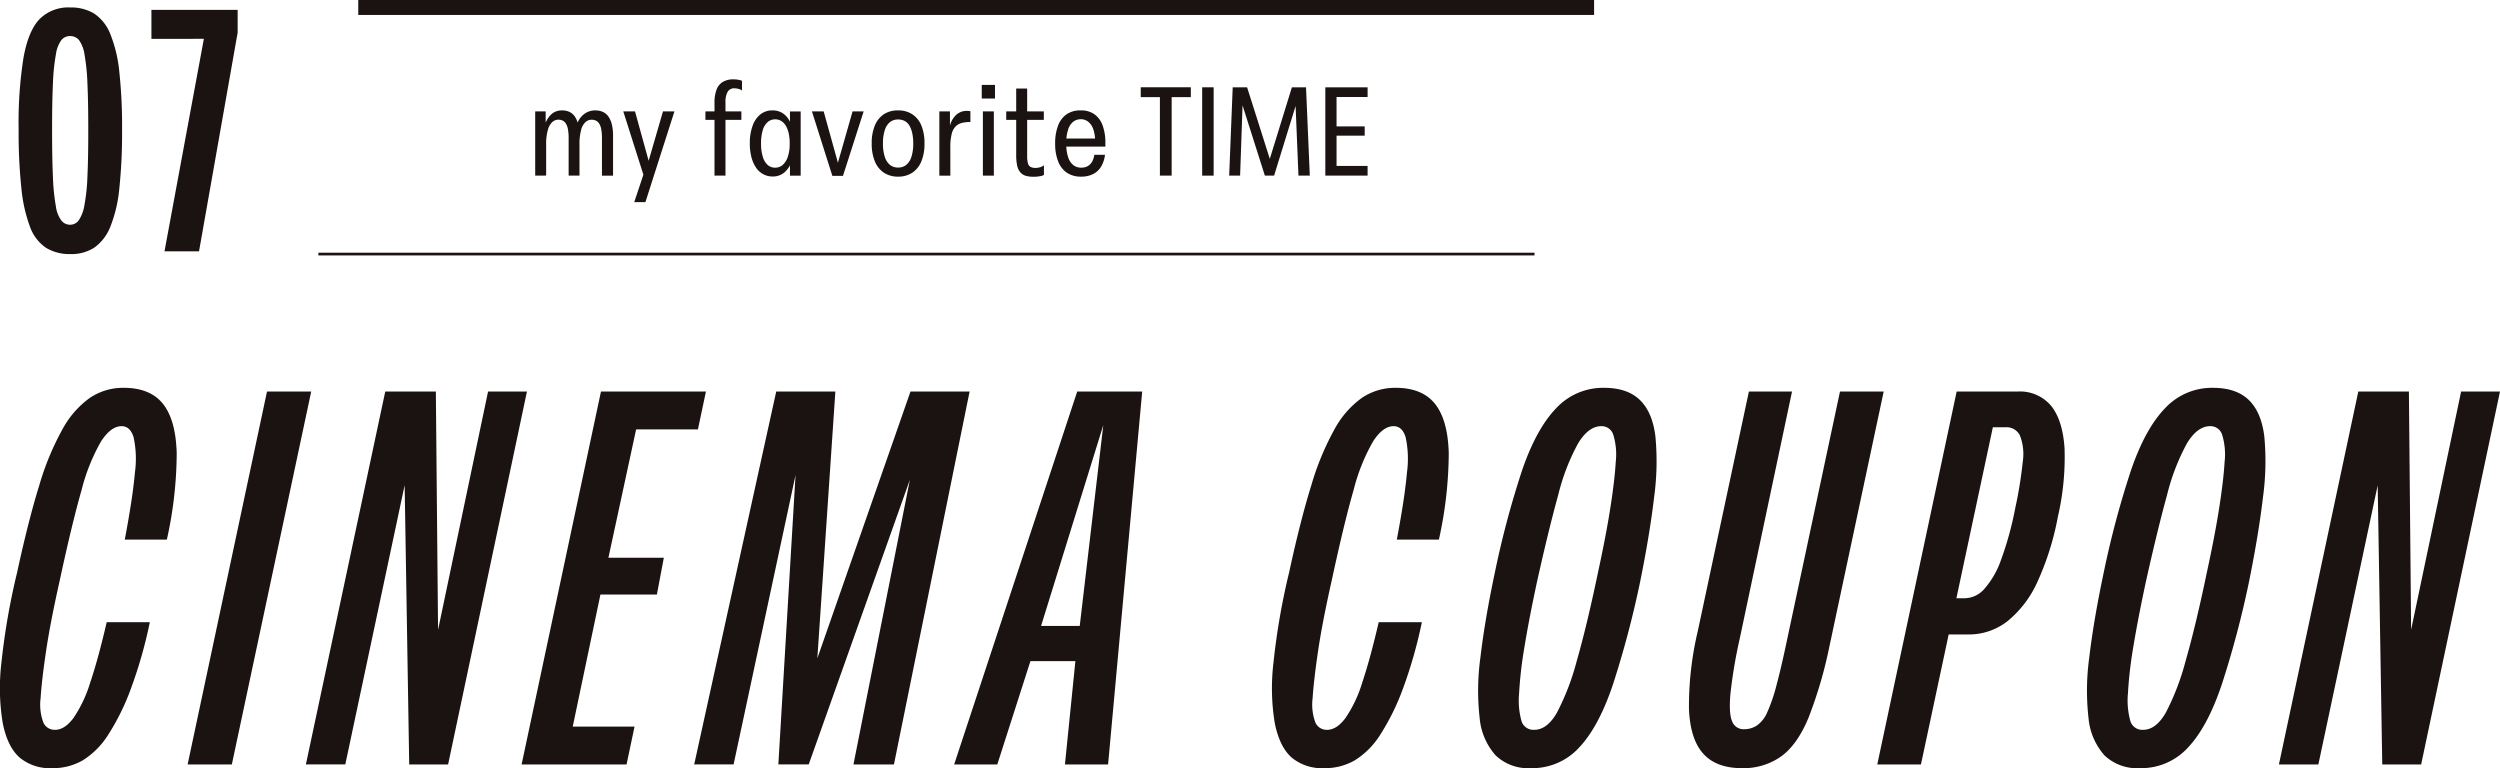
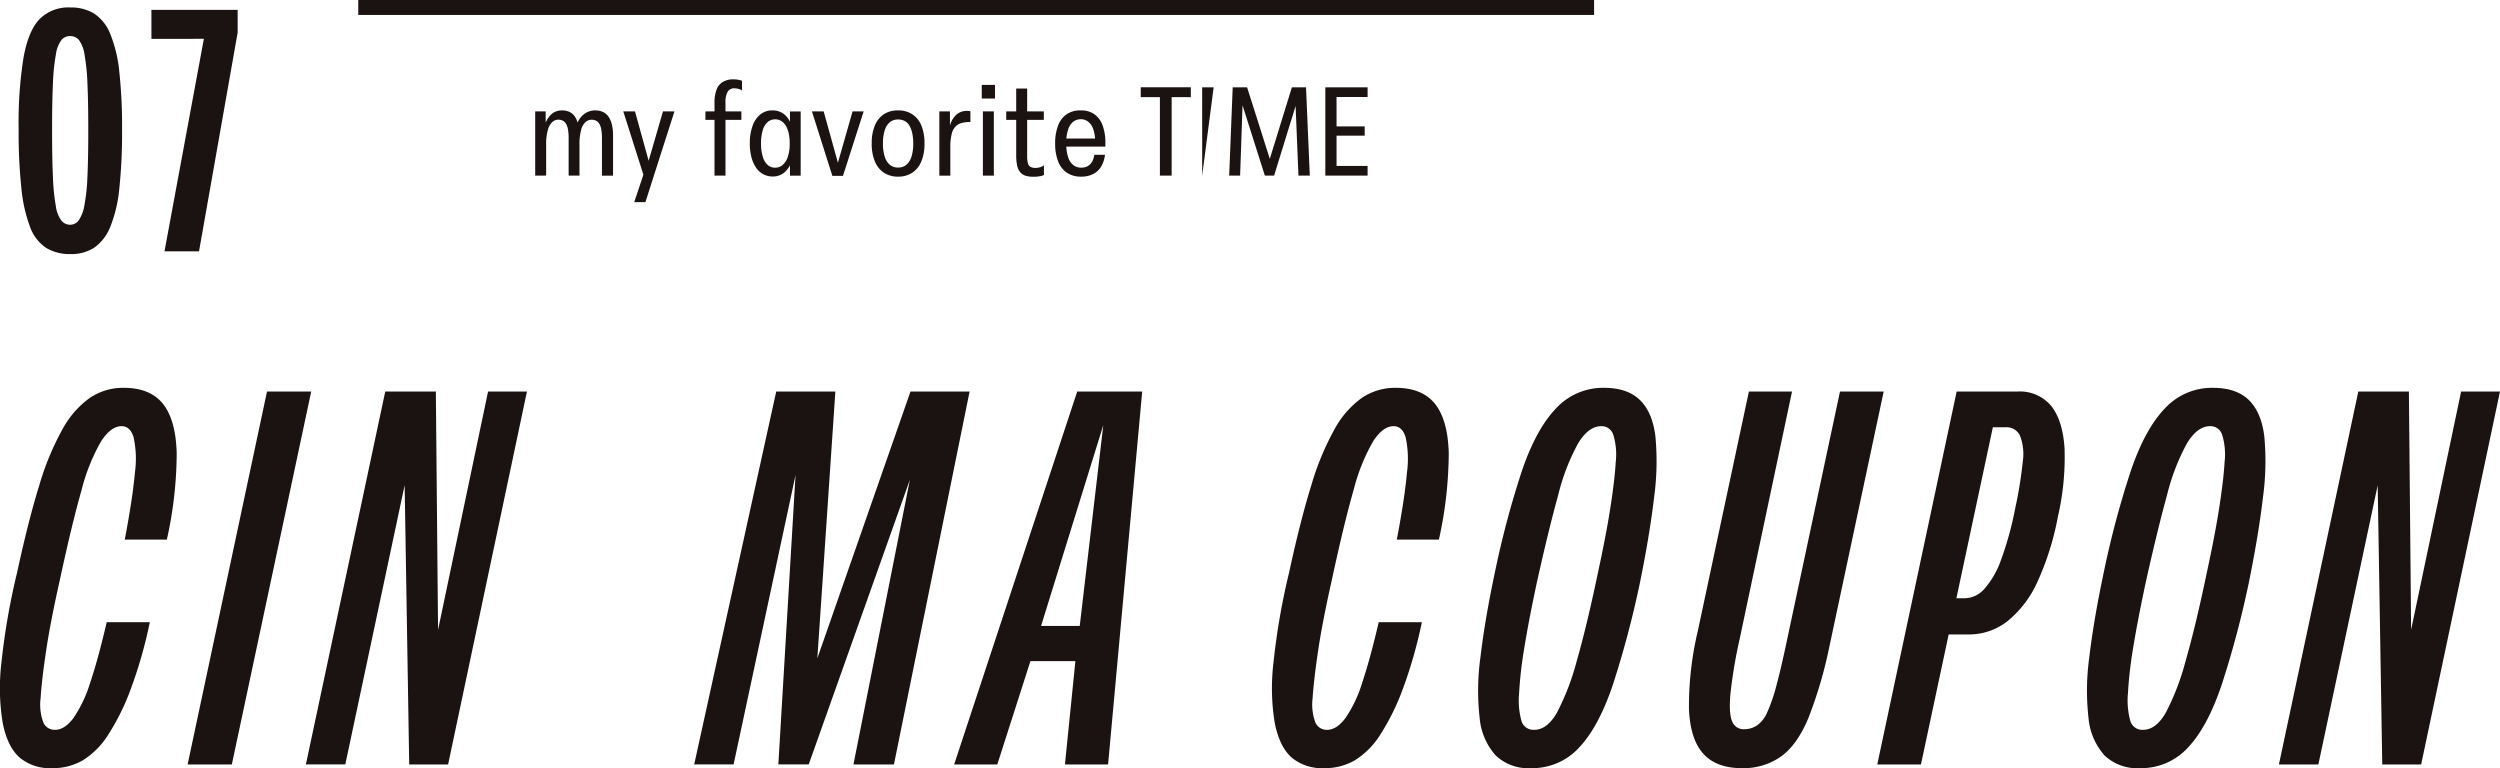
<svg xmlns="http://www.w3.org/2000/svg" width="501.599" height="154.123" viewBox="0 0 501.599 154.123">
  <g id="グループ_301" data-name="グループ 301" transform="translate(-56.161 -3524.5)">
    <g id="グループ_99" data-name="グループ 99" transform="translate(-2.457 1589.341)">
      <path id="パス_179" data-name="パス 179" d="M0,0H247.957" transform="translate(130.5 1936.659)" fill="none" stroke="#1a1311" stroke-width="3" />
-       <line id="線_4" data-name="線 4" x2="244" transform="translate(122.5 1986.135)" fill="none" stroke="#1a1311" stroke-miterlimit="10" stroke-width="0.546" />
      <g id="グループ_54" data-name="グループ 54" transform="translate(166 1951.08)">
        <path id="パス_99" data-name="パス 99" d="M-223.547,313.071V300.183h2.1v5.746h-.582a9.476,9.476,0,0,1,.48-3.2,4.653,4.653,0,0,1,1.33-2.039,3.11,3.11,0,0,1,2.064-.709,3.4,3.4,0,0,1,1.506.316,2.741,2.741,0,0,1,1.064.926,4.488,4.488,0,0,1,.633,1.517,10.169,10.169,0,0,1,.24,2.077h-.886a6.882,6.882,0,0,1,.684-2.659,4.1,4.1,0,0,1,1.442-1.619,3.6,3.6,0,0,1,1.95-.557,3.7,3.7,0,0,1,1.584.316,2.779,2.779,0,0,1,1.113.964,4.743,4.743,0,0,1,.671,1.595,9.216,9.216,0,0,1,.227,2.139v8.076h-2.226v-7.519a9.679,9.679,0,0,0-.14-1.772,3.145,3.145,0,0,0-.418-1.153,1.645,1.645,0,0,0-.658-.6,2.1,2.1,0,0,0-.888-.176,1.815,1.815,0,0,0-1.189.467,3.217,3.217,0,0,0-.886,1.584,10.788,10.788,0,0,0-.329,2.961v6.2h-2.177v-7.519a9.679,9.679,0,0,0-.14-1.772,3.145,3.145,0,0,0-.418-1.153,1.645,1.645,0,0,0-.658-.6,2.035,2.035,0,0,0-.862-.176,1.824,1.824,0,0,0-1.191.467,3.3,3.3,0,0,0-.9,1.584,10.367,10.367,0,0,0-.342,2.961v6.2Z" transform="translate(223.547 -293.753)" fill="#1a1311" />
        <path id="パス_100" data-name="パス 100" d="M-209.866,313.709l-4.329-13.621h2.354l3.139,11.368Zm-2.128,4.582,2.2-6.606.4-.684,3.165-10.913h2.3l-5.822,18.2Z" transform="translate(231.867 -293.658)" fill="#1a1311" />
        <path id="パス_101" data-name="パス 101" d="M-205.474,304.812v-1.7h7.215v1.7ZM-203.652,316V301.445a7.474,7.474,0,0,1,.406-2.683,3.056,3.056,0,0,1,1.253-1.557,4.04,4.04,0,0,1,2.139-.52,5.809,5.809,0,0,1,.671.038,5.507,5.507,0,0,1,.582.1,2.155,2.155,0,0,1,.469.164v1.924a2.224,2.224,0,0,0-.771-.329,3.438,3.438,0,0,0-.746-.1,1.483,1.483,0,0,0-1.368.711,4.1,4.1,0,0,0-.431,2.1V316Z" transform="translate(239.626 -296.685)" fill="#1a1311" />
        <path id="パス_102" data-name="パス 102" d="M-196.176,313.246a3.932,3.932,0,0,1-1.873-.455,4.064,4.064,0,0,1-1.457-1.317,6.651,6.651,0,0,1-.924-2.088,10.728,10.728,0,0,1-.329-2.772,10.122,10.122,0,0,1,.557-3.543,5.1,5.1,0,0,1,1.568-2.292,3.816,3.816,0,0,1,2.432-.8,3.7,3.7,0,0,1,1.848.455,3.928,3.928,0,0,1,1.366,1.317,6.635,6.635,0,0,1,.848,2.088,12.133,12.133,0,0,1,.291,2.772,10.885,10.885,0,0,1-.52,3.583,4.882,4.882,0,0,1-1.493,2.266A3.581,3.581,0,0,1-196.176,313.246Zm.482-1.773a2.266,2.266,0,0,0,1.555-.569,3.741,3.741,0,0,0,1.013-1.646,8.229,8.229,0,0,0,.368-2.646,9.026,9.026,0,0,0-.215-2.088,5.138,5.138,0,0,0-.582-1.493,2.8,2.8,0,0,0-.9-.926,2.282,2.282,0,0,0-1.215-.329,2.261,2.261,0,0,0-1.506.544,3.429,3.429,0,0,0-.988,1.633,9.008,9.008,0,0,0-.342,2.659,9.02,9.02,0,0,0,.342,2.646,3.559,3.559,0,0,0,.975,1.659A2.192,2.192,0,0,0-195.694,311.474Zm2.988,1.6v-4.76l.329-1.721-.329-2.3v-4.1h2.15v12.887Z" transform="translate(243.821 -293.753)" fill="#1a1311" />
        <path id="パス_103" data-name="パス 103" d="M-190.064,313.026l-4.1-12.938h2.355l2.861,10.3,2.937-10.3h2.228l-4.152,12.938Z" transform="translate(249.686 -293.658)" fill="#1a1311" />
        <path id="パス_104" data-name="パス 104" d="M-182.523,313.273a5.047,5.047,0,0,1-2.836-.784,4.958,4.958,0,0,1-1.823-2.268,9.173,9.173,0,0,1-.633-3.607,9.17,9.17,0,0,1,.633-3.62,4.96,4.96,0,0,1,1.8-2.239,5.064,5.064,0,0,1,2.863-.773,5.085,5.085,0,0,1,2.834.773,4.9,4.9,0,0,1,1.823,2.239,9.169,9.169,0,0,1,.633,3.62,9.172,9.172,0,0,1-.633,3.607,4.97,4.97,0,0,1-1.823,2.268A5.045,5.045,0,0,1-182.523,313.273Zm.025-1.824a2.469,2.469,0,0,0,1.633-.557,3.456,3.456,0,0,0,1.026-1.633,8.533,8.533,0,0,0,.355-2.646,9.5,9.5,0,0,0-.2-2.063,5.267,5.267,0,0,0-.569-1.517,2.4,2.4,0,0,0-.951-.926,2.748,2.748,0,0,0-1.291-.3,2.585,2.585,0,0,0-1.684.544,3.381,3.381,0,0,0-1.026,1.633,8.574,8.574,0,0,0-.353,2.632,8.537,8.537,0,0,0,.353,2.646,3.455,3.455,0,0,0,1.026,1.633A2.541,2.541,0,0,0-182.5,311.449Z" transform="translate(255.335 -293.753)" fill="#1a1311" />
        <path id="パス_105" data-name="パス 105" d="M-180.635,313.023V300.135h2.126v5.975h-.455a11.773,11.773,0,0,1,.482-3.228,4.563,4.563,0,0,1,1.277-2.1,3.077,3.077,0,0,1,2.115-.746c.083,0,.195,0,.329.011a1.436,1.436,0,0,1,.355.064v2.152a6.921,6.921,0,0,0-1.721.189,2.672,2.672,0,0,0-1.253.709,3.319,3.319,0,0,0-.786,1.533,10.655,10.655,0,0,0-.265,2.632v5.7Z" transform="translate(261.724 -293.705)" fill="#1a1311" />
        <path id="パス_106" data-name="パス 106" d="M-176.134,300.009v-2.734h2.659v2.734Zm.229,15.469V302.591h2.2v12.887Z" transform="translate(265.728 -296.16)" fill="#1a1311" />
        <path id="パス_107" data-name="パス 107" d="M-173.534,303.942v-1.7h7.543v1.7Zm5.518,11.417a5.537,5.537,0,0,1-1.619-.2,2.265,2.265,0,0,1-1.088-.709,3.131,3.131,0,0,1-.622-1.355,9.735,9.735,0,0,1-.189-2.088V297.663h2.2v13.494a5.766,5.766,0,0,0,.151,1.495,1.12,1.12,0,0,0,.533.733,2.135,2.135,0,0,0,1.011.2,3.2,3.2,0,0,0,.862-.127,2.247,2.247,0,0,0,.809-.4v1.924a1.667,1.667,0,0,1-.6.229,6.82,6.82,0,0,1-.758.113C-167.582,315.346-167.814,315.36-168.016,315.36Z" transform="translate(268.041 -295.815)" fill="#1a1311" />
        <path id="パス_108" data-name="パス 108" d="M-163.1,313.273a5.036,5.036,0,0,1-2.872-.773,4.8,4.8,0,0,1-1.759-2.266,9.508,9.508,0,0,1-.608-3.594,9.851,9.851,0,0,1,.582-3.607,4.817,4.817,0,0,1,1.708-2.268,4.839,4.839,0,0,1,2.823-.784,4.649,4.649,0,0,1,2.761.773,4.687,4.687,0,0,1,1.644,2.239,10.085,10.085,0,0,1,.557,3.569v.684h-8.507v-1.619h6.888l-.431.733a7.908,7.908,0,0,0-.342-2.492,3.343,3.343,0,0,0-1-1.57,2.353,2.353,0,0,0-1.544-.544,2.417,2.417,0,0,0-1.519.506,3.25,3.25,0,0,0-1.026,1.582,8.627,8.627,0,0,0-.367,2.748v.025a8.463,8.463,0,0,0,.38,2.772,3.283,3.283,0,0,0,1.051,1.583,2.544,2.544,0,0,0,1.582.5,2.587,2.587,0,0,0,1.279-.3,2.346,2.346,0,0,0,.886-.886,3.639,3.639,0,0,0,.442-1.393h2.152a6.051,6.051,0,0,1-.771,2.354,3.954,3.954,0,0,1-1.608,1.506A5.16,5.16,0,0,1-163.1,313.273Z" transform="translate(272.665 -293.753)" fill="#1a1311" />
        <path id="パス_109" data-name="パス 109" d="M-155.406,315.252V299.5h-3.847v-1.975H-149.2V299.5h-3.847v15.748Z" transform="translate(280.746 -295.934)" fill="#1a1311" />
-         <path id="パス_110" data-name="パス 110" d="M-152.728,315.252V297.529h2.3v17.723Z" transform="translate(286.551 -295.934)" fill="#1a1311" />
+         <path id="パス_110" data-name="パス 110" d="M-152.728,315.252V297.529h2.3Z" transform="translate(286.551 -295.934)" fill="#1a1311" />
        <path id="パス_111" data-name="パス 111" d="M-149.862,315.252l.709-17.723h2.887l5.013,15.8-.862-.129,4.836-15.671h2.836l.758,17.723h-2.277l-.633-15.42.429.253-4.683,15.166H-142.7l-4.836-15.217.4-.1-.531,15.317Z" transform="translate(289.101 -295.934)" fill="#1a1311" />
        <path id="パス_112" data-name="パス 112" d="M-139.653,315.252V297.529h8.483v1.95H-137.4v5.9h5.646v1.848H-137.4V313.3h6.228v1.95Z" transform="translate(298.183 -295.934)" fill="#1a1311" />
      </g>
    </g>
    <g id="グループ_158" data-name="グループ 158" transform="translate(56.161 3602.312)">
      <g id="グループ_157" data-name="グループ 157">
        <path id="パス_352" data-name="パス 352" d="M1359.676,869.974a9.522,9.522,0,0,1-6.573-2.14q-2.409-2.131-3.365-6.84a43.106,43.106,0,0,1-.271-12.235,138.433,138.433,0,0,1,3.159-18.118q2.243-10.367,4.433-17.423a54.709,54.709,0,0,1,4.7-11.327,18.577,18.577,0,0,1,5.505-6.253,11.941,11.941,0,0,1,6.734-1.976q5.346,0,7.908,3.258t2.724,9.942a80.717,80.717,0,0,1-1.977,17.259h-8.442q1.6-8.439,2.029-13.414a20.268,20.268,0,0,0-.267-7.161q-.694-2.19-2.4-2.19-2.137,0-4.116,3.048a38.4,38.4,0,0,0-3.9,9.724q-1.917,6.676-4.38,18.114-1.917,8.557-2.777,14.375t-1.069,9.247a10.285,10.285,0,0,0,.534,4.918,2.467,2.467,0,0,0,2.351,1.5q1.923,0,3.689-2.354a26.087,26.087,0,0,0,3.365-7.107q1.608-4.754,3.315-12.132h8.653a91.766,91.766,0,0,1-3.845,13.467,46.727,46.727,0,0,1-4.49,9.087,16.2,16.2,0,0,1-5.074,5.131A11.933,11.933,0,0,1,1359.676,869.974Z" transform="translate(-1349.177 -793.662)" fill="#1a1311" />
        <path id="パス_353" data-name="パス 353" d="M1359.748,868.688l15.927-74.816h8.87l-15.924,74.816Z" transform="translate(-1322.104 -793.124)" fill="#1a1311" />
        <path id="パス_354" data-name="パス 354" d="M1366.412,868.688l15.924-74.816h10.152l.534,57.714-2.35.855,12.292-58.568h7.8l-15.817,74.816h-7.805l-1.064-65.2,2.35-1.175-14.108,66.373Z" transform="translate(-1305.039 -793.124)" fill="#1a1311" />
-         <path id="パス_355" data-name="パス 355" d="M1378.567,868.688l15.924-74.816h21.059l-1.606,7.588h-12.4l-5.559,25.755h11.117l-1.392,7.378h-11.327l-5.558,26.507h12.4l-1.6,7.588Z" transform="translate(-1273.912 -793.124)" fill="#1a1311" />
        <path id="パス_356" data-name="パス 356" d="M1388.292,868.688l16.458-74.816h11.865l-4.49,66.477-3.312-.961,22.875-65.515h11.861l-15.18,74.816h-8.122l13.791-69.578,1.385,1.6-24.153,67.976h-6.093l4.063-68.4h1.6l-14.643,68.4Z" transform="translate(-1249.009 -793.124)" fill="#1a1311" />
        <path id="パス_357" data-name="パス 357" d="M1402.94,868.688l24.688-74.816h13.04l-6.844,74.816h-8.656l2.247-22.23,1.068,1.5h-11.647l1.816-1.286-7.058,22.02Zm16.775-25.652-1.282-2.136h11.438l-1.923,1.6,4.917-41.9Z" transform="translate(-1211.498 -793.124)" fill="#1a1311" />
        <path id="パス_358" data-name="パス 358" d="M1431.351,869.974a9.546,9.546,0,0,1-6.577-2.14q-2.4-2.131-3.365-6.84a43.142,43.142,0,0,1-.264-12.235,137.659,137.659,0,0,1,3.148-18.118q2.243-10.367,4.44-17.423a54.708,54.708,0,0,1,4.7-11.327,18.611,18.611,0,0,1,5.505-6.253,11.931,11.931,0,0,1,6.734-1.976q5.341,0,7.908,3.258t2.728,9.942a81.679,81.679,0,0,1-1.979,17.259h-8.443q1.6-8.439,2.03-13.414a20.445,20.445,0,0,0-.267-7.161c-.466-1.46-1.264-2.19-2.407-2.19q-2.137,0-4.113,3.048a38.282,38.282,0,0,0-3.9,9.724q-1.929,6.676-4.384,18.114-1.928,8.557-2.778,14.375T1429,855.866a10.418,10.418,0,0,0,.534,4.918,2.477,2.477,0,0,0,2.35,1.5c1.289,0,2.514-.783,3.689-2.354a25.864,25.864,0,0,0,3.368-7.107q1.6-4.754,3.312-12.132h8.66a92.619,92.619,0,0,1-3.849,13.467,46.95,46.95,0,0,1-4.49,9.087,16.214,16.214,0,0,1-5.078,5.131A11.913,11.913,0,0,1,1431.351,869.974Z" transform="translate(-1165.63 -793.662)" fill="#1a1311" />
        <path id="パス_359" data-name="パス 359" d="M1443.086,869.974a9.507,9.507,0,0,1-7.107-2.567,12.991,12.991,0,0,1-3.2-7.481,48.865,48.865,0,0,1,.16-12.235q.855-7.323,2.884-16.942a184,184,0,0,1,5.5-20.628q2.836-8.231,6.787-12.345a12.838,12.838,0,0,1,9.621-4.113q4.7,0,7.214,2.457t3.1,7.321a53.141,53.141,0,0,1-.267,12.185q-.855,7.323-2.778,16.835a196.079,196.079,0,0,1-5.5,20.785q-2.831,8.4-6.734,12.559A12.723,12.723,0,0,1,1443.086,869.974Zm.641-7.695q2.569,0,4.544-3.422a49.041,49.041,0,0,0,4.01-10.476q2.024-7.05,4.277-17.847,1.6-7.371,2.457-12.88t1.068-9.137a13.411,13.411,0,0,0-.484-5.4,2.448,2.448,0,0,0-2.4-1.763q-2.558,0-4.647,3.418a42.5,42.5,0,0,0-4.006,10.369q-1.928,6.949-4.28,17.526-1.6,7.483-2.51,13.04a81.979,81.979,0,0,0-1.068,9.3,15.377,15.377,0,0,0,.481,5.5A2.5,2.5,0,0,0,1443.727,862.279Z" transform="translate(-1135.9 -793.662)" fill="#1a1311" />
        <path id="パス_360" data-name="パス 360" d="M1455,869.436q-5.133,0-7.752-2.888t-2.884-8.923a65.246,65.246,0,0,1,1.762-15.657l10.263-48.1h8.653l-10.472,49.481a98.717,98.717,0,0,0-1.869,11.01c-.253,2.71-.143,4.6.317,5.665a2.44,2.44,0,0,0,2.407,1.6,4.673,4.673,0,0,0,2.567-.748,6.2,6.2,0,0,0,2.087-2.671,33.245,33.245,0,0,0,1.815-5.291q.909-3.365,1.973-8.386l10.8-50.663h8.767l-10.9,51.194a87.538,87.538,0,0,1-4.167,14.215q-2.249,5.453-5.509,7.805A13.069,13.069,0,0,1,1455,869.436Z" transform="translate(-1105.49 -793.124)" fill="#1a1311" />
        <path id="パス_361" data-name="パス 361" d="M1454.955,868.688l15.927-74.816h12.185a8.149,8.149,0,0,1,6.784,2.888q2.3,2.884,2.674,8.443a52.83,52.83,0,0,1-1.335,13.787,55.915,55.915,0,0,1-4.116,13.09,21.567,21.567,0,0,1-5.986,7.859,12.555,12.555,0,0,1-7.855,2.671h-5.239l1.6-7.268h2.995a5.346,5.346,0,0,0,3.846-1.873,17.564,17.564,0,0,0,3.368-5.875,65.808,65.808,0,0,0,2.831-10.316,84.82,84.82,0,0,0,1.5-9.244,10.356,10.356,0,0,0-.537-5.292,2.976,2.976,0,0,0-2.881-1.709h-5.031l3.212-3.525-15.179,71.18Z" transform="translate(-1078.298 -793.124)" fill="#1a1311" />
        <path id="パス_362" data-name="パス 362" d="M1477.393,869.974a9.512,9.512,0,0,1-7.107-2.567,12.994,12.994,0,0,1-3.2-7.481,49.009,49.009,0,0,1,.157-12.235q.86-7.323,2.888-16.942a183.081,183.081,0,0,1,5.509-20.628q2.825-8.231,6.783-12.345a12.843,12.843,0,0,1,9.621-4.113q4.7,0,7.215,2.457t3.1,7.321a53.356,53.356,0,0,1-.271,12.185q-.859,7.323-2.777,16.835a194.293,194.293,0,0,1-5.509,20.785q-2.826,8.4-6.73,12.559A12.725,12.725,0,0,1,1477.393,869.974Zm.645-7.695q2.564,0,4.544-3.422a49.657,49.657,0,0,0,4.006-10.476q2.03-7.05,4.277-17.847,1.6-7.371,2.457-12.88t1.068-9.137a13.493,13.493,0,0,0-.481-5.4,2.45,2.45,0,0,0-2.4-1.763q-2.569,0-4.654,3.418a43.111,43.111,0,0,0-4.006,10.369q-1.917,6.949-4.276,17.526-1.6,7.483-2.511,13.04a81.858,81.858,0,0,0-1.068,9.3,15.285,15.285,0,0,0,.484,5.5A2.487,2.487,0,0,0,1478.038,862.279Z" transform="translate(-1048.046 -793.662)" fill="#1a1311" />
        <path id="パス_363" data-name="パス 363" d="M1477.586,868.688l15.927-74.816h10.152l.538,57.714-2.354.855,12.292-58.568h7.8l-15.817,74.816h-7.805l-1.068-65.2,2.354-1.175L1485.5,868.688Z" transform="translate(-1020.344 -793.124)" fill="#1a1311" />
      </g>
    </g>
    <g id="グループ_154" data-name="グループ 154" transform="translate(59.9 3526)">
      <path id="パス_350" data-name="パス 350" d="M1340.386,852.113a8.993,8.993,0,0,1-4.916-1.28,8.6,8.6,0,0,1-3.181-4.191,30.174,30.174,0,0,1-1.727-7.71,105.386,105.386,0,0,1-.554-11.8,83.3,83.3,0,0,1,1-14.569q1-5.36,3.252-7.643a8.108,8.108,0,0,1,6.059-2.285,8.961,8.961,0,0,1,4.874,1.242,8.828,8.828,0,0,1,3.219,4.119,27.423,27.423,0,0,1,1.8,7.576,101.919,101.919,0,0,1,.55,11.558,106.421,106.421,0,0,1-.55,11.8,27.664,27.664,0,0,1-1.8,7.681,9.34,9.34,0,0,1-3.186,4.182A8.414,8.414,0,0,1,1340.386,852.113Zm-.067-5.883a2.135,2.135,0,0,0,1.731-.863,7.5,7.5,0,0,0,1.142-2.977,38.269,38.269,0,0,0,.617-5.85q.175-3.734.171-9.407,0-5.61-.171-9.273a41.463,41.463,0,0,0-.584-5.779,6.528,6.528,0,0,0-1.109-2.906,2.279,2.279,0,0,0-1.8-.8,2.2,2.2,0,0,0-1.73.8,6.358,6.358,0,0,0-1.1,2.869,40.515,40.515,0,0,0-.592,5.746q-.175,3.665-.175,9.344,0,5.88.175,9.615a40.816,40.816,0,0,0,.592,5.817,6.061,6.061,0,0,0,1.138,2.869A2.229,2.229,0,0,0,1340.319,846.23Z" transform="translate(-1330.008 -802.637)" fill="#1a1311" />
      <path id="パス_351" data-name="パス 351" d="M1339.024,851.191l8.373-45.186,1.522,2.556H1336.4v-5.808h17.3v4.566l-7.747,43.872Z" transform="translate(-1309.758 -802.269)" fill="#1a1311" />
    </g>
  </g>
</svg>